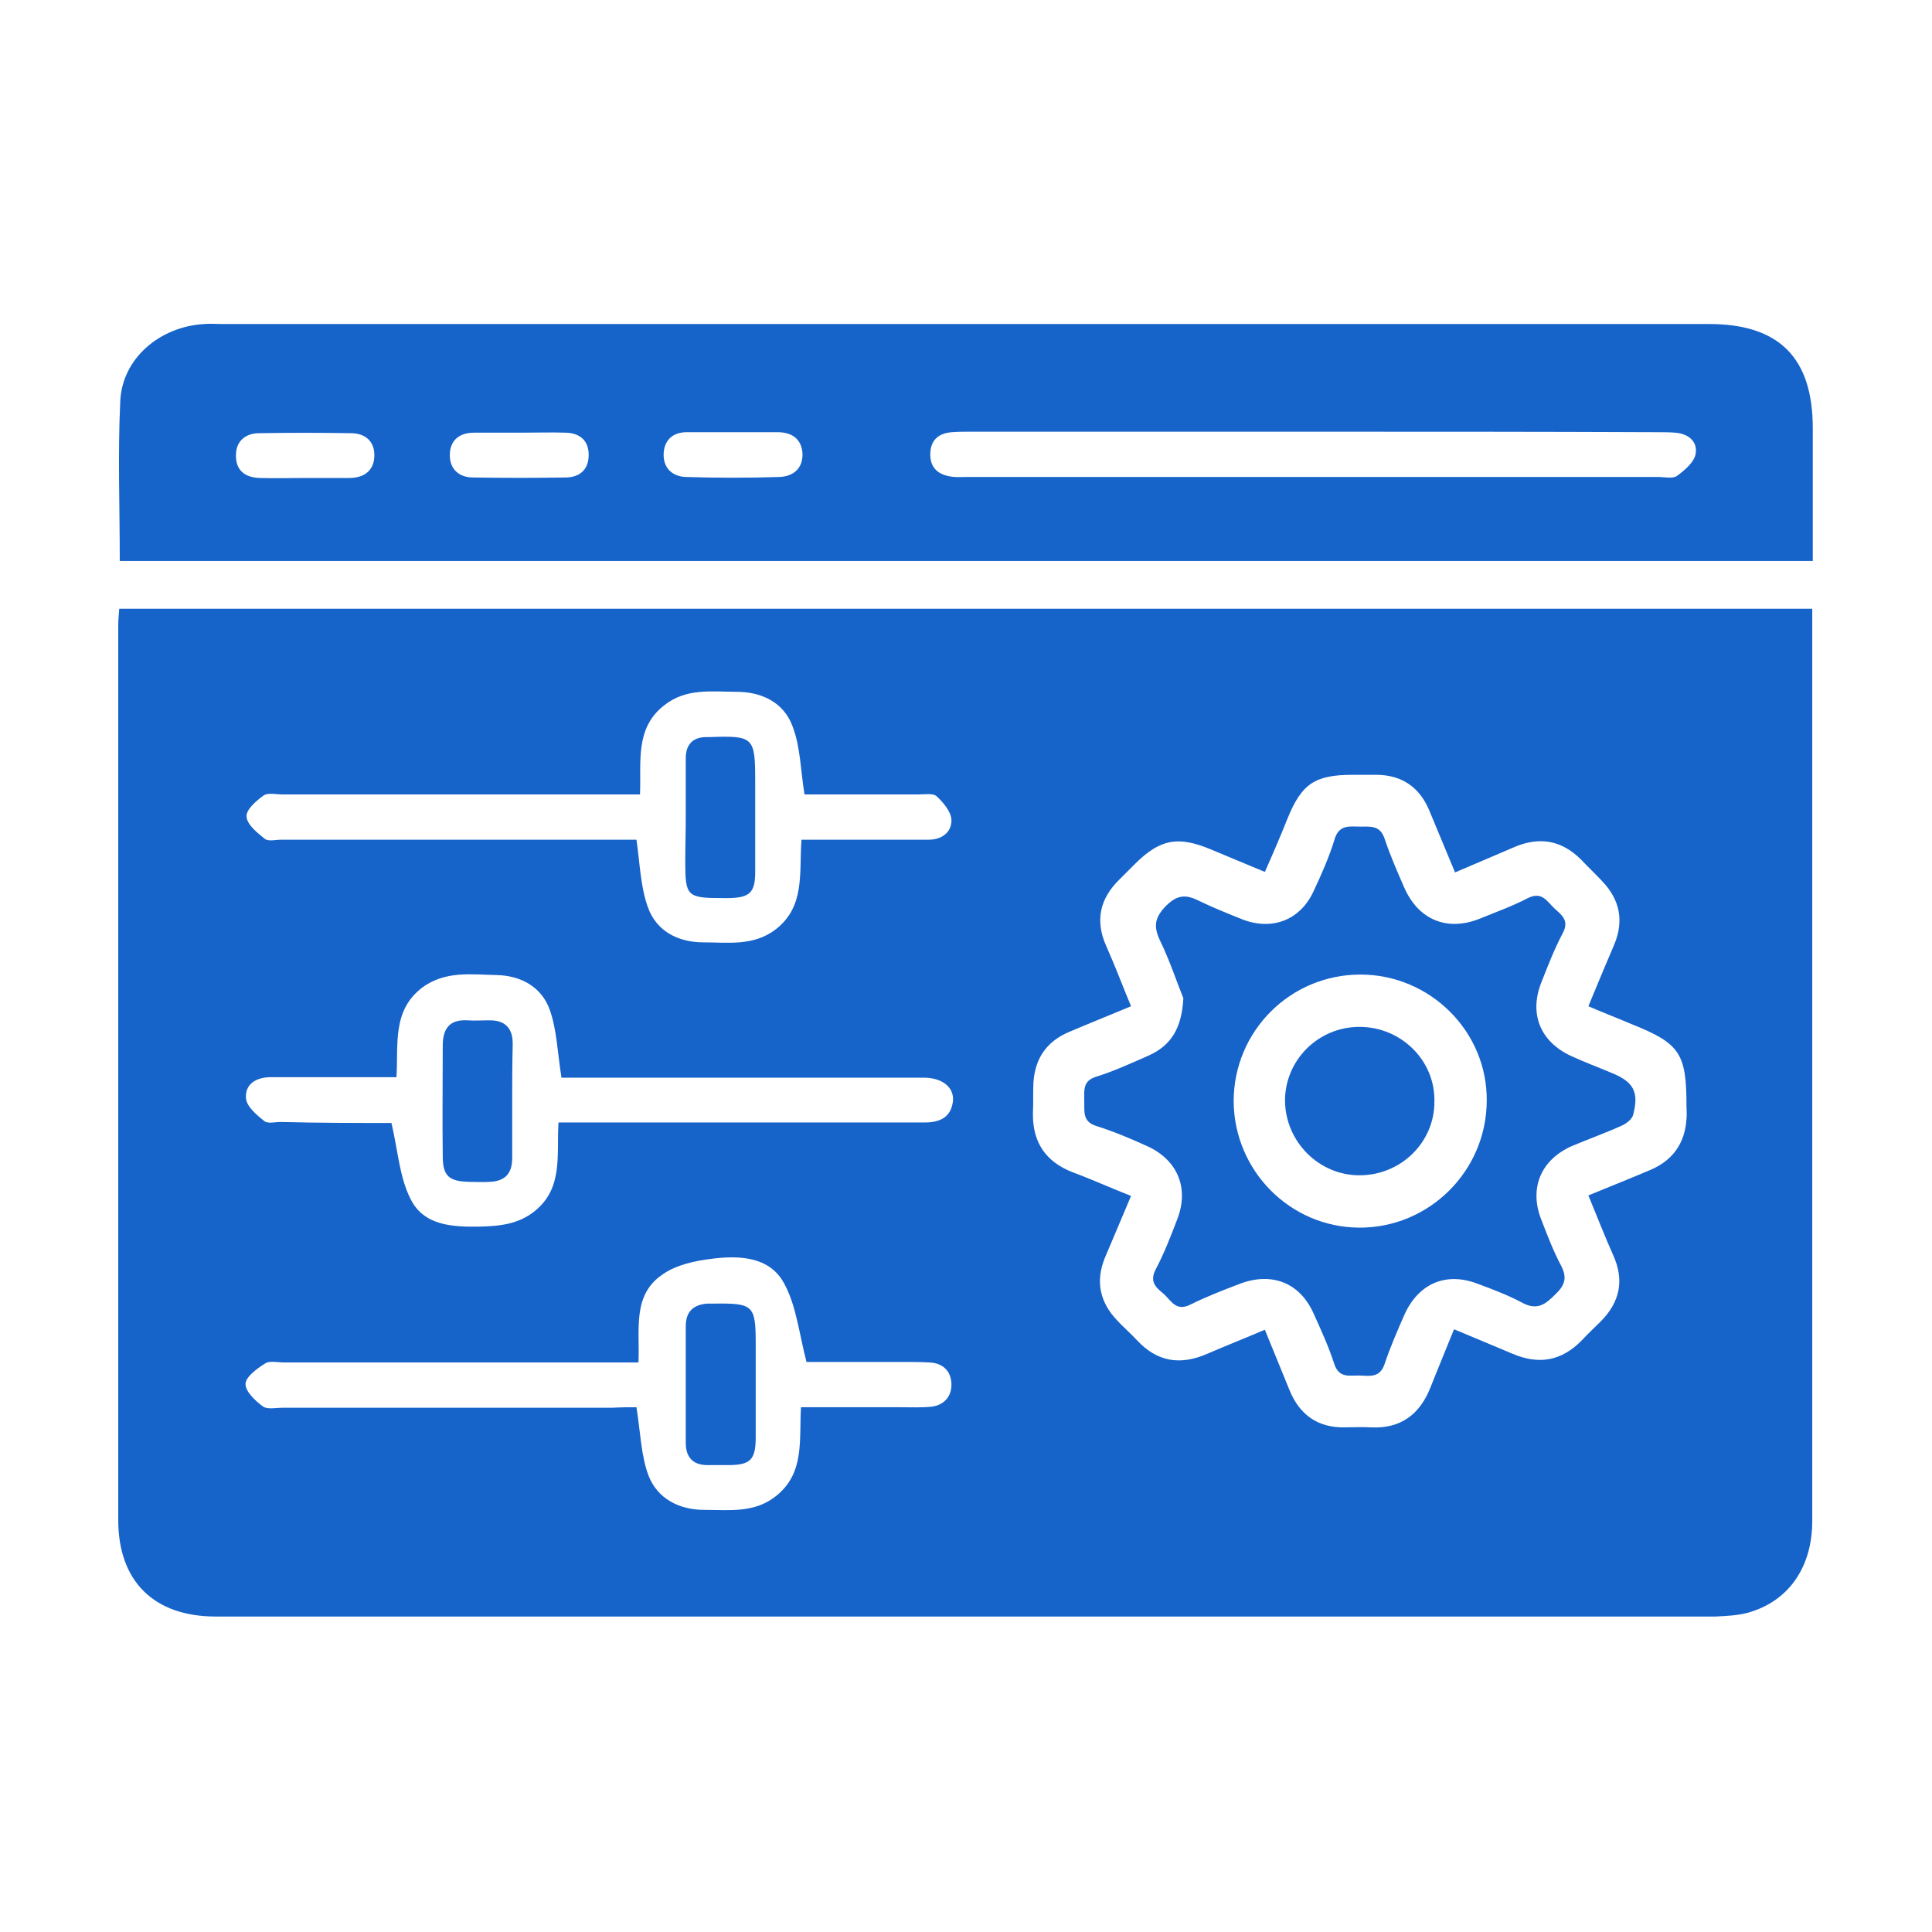
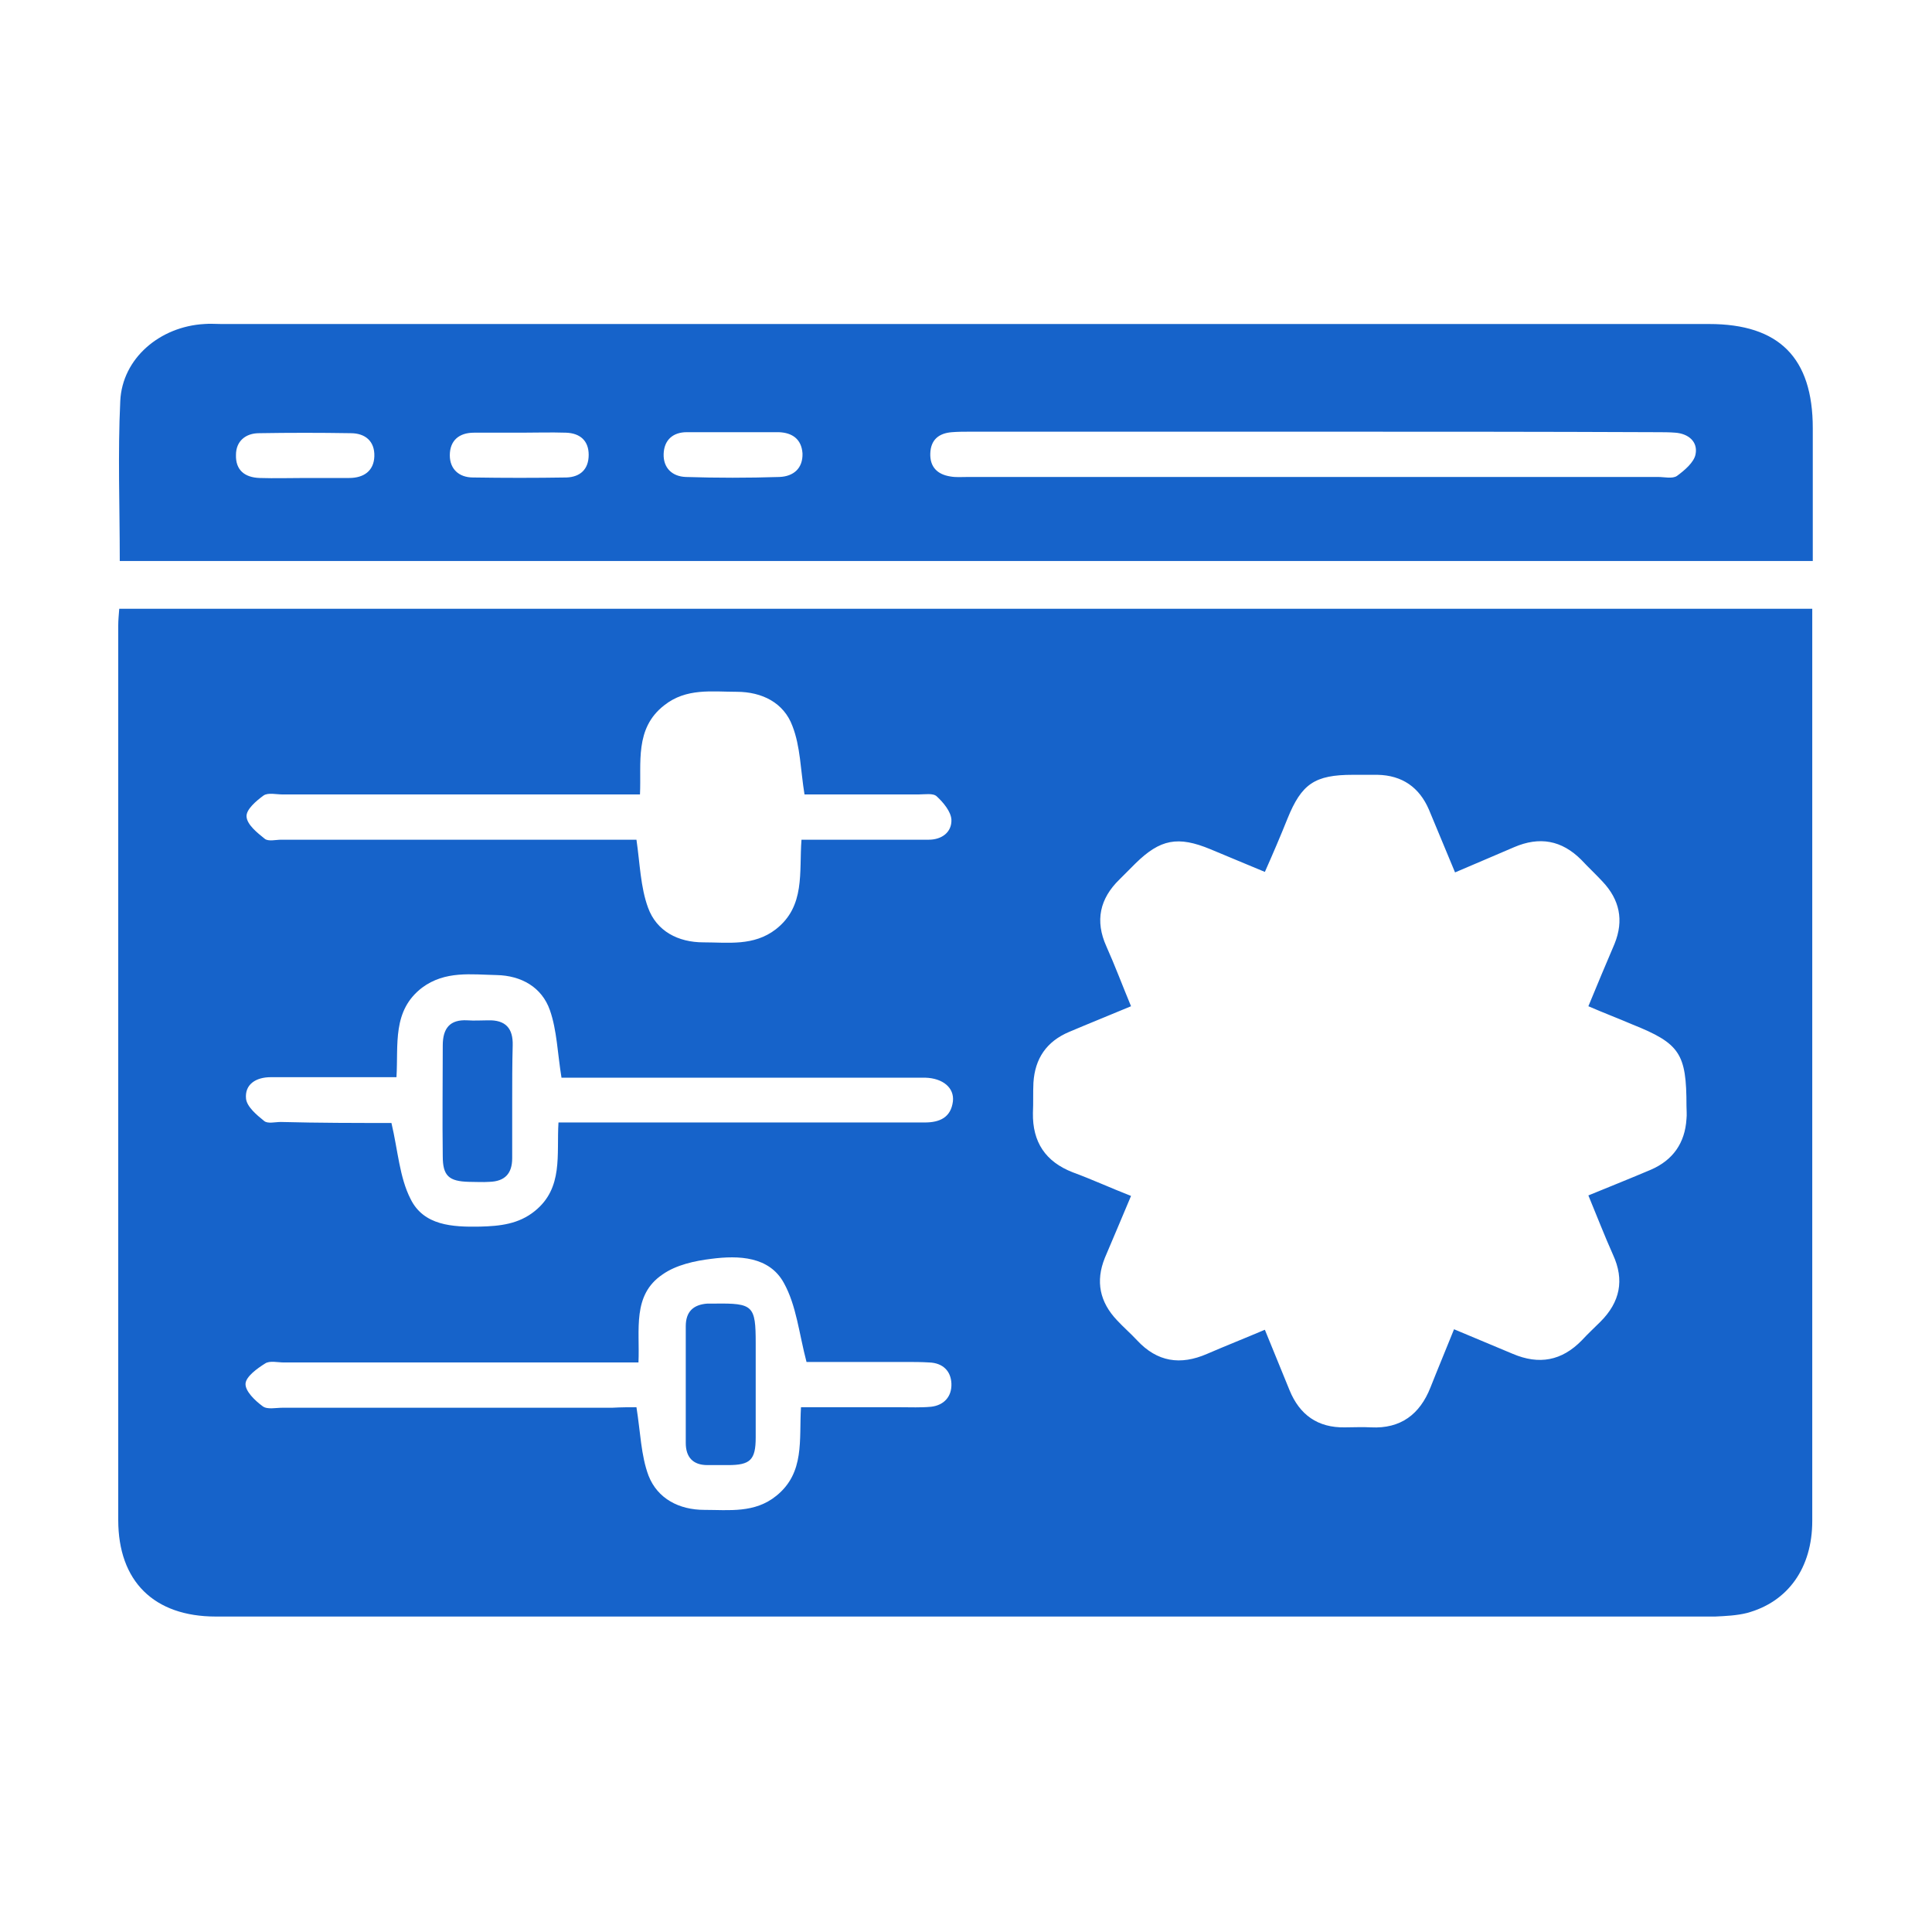
<svg xmlns="http://www.w3.org/2000/svg" width="100" height="100" viewBox="0 0 100 100" fill="none">
  <path d="M93.802 31.51C93.802 31.849 93.802 32.135 93.802 32.422C93.802 47.864 93.802 63.281 93.802 78.724C93.802 81.146 92.552 82.916 90.417 83.489C89.896 83.62 89.323 83.646 88.776 83.672C62.917 83.672 37.058 83.672 11.172 83.672C7.969 83.672 6.12 81.849 6.12 78.672C6.12 63.229 6.12 47.812 6.12 32.37C6.12 32.109 6.146 31.849 6.172 31.51C35.365 31.51 64.505 31.51 93.802 31.51ZM75.313 45.156C74.818 43.984 74.401 42.943 73.959 41.901C73.464 40.755 72.579 40.13 71.302 40.104C70.886 40.104 70.469 40.104 70.026 40.104C68.047 40.104 67.37 40.573 66.641 42.37C66.276 43.281 65.886 44.193 65.469 45.13C64.454 44.713 63.542 44.323 62.657 43.958C60.964 43.255 60.052 43.437 58.776 44.687C58.49 44.974 58.23 45.234 57.943 45.521C56.927 46.51 56.667 47.656 57.266 48.984C57.709 49.974 58.099 51.016 58.542 52.083C57.422 52.552 56.38 52.969 55.339 53.411C54.167 53.906 53.568 54.791 53.49 56.041C53.464 56.562 53.49 57.083 53.464 57.604C53.438 59.114 54.115 60.13 55.521 60.677C56.511 61.041 57.474 61.484 58.542 61.901C58.073 63.021 57.63 64.062 57.188 65.104C56.693 66.328 56.927 67.396 57.813 68.333C58.151 68.698 58.516 69.01 58.855 69.375C59.896 70.495 61.094 70.677 62.474 70.078C63.438 69.661 64.427 69.271 65.469 68.828C65.912 69.922 66.329 70.937 66.745 71.953C67.266 73.229 68.204 73.906 69.61 73.88C70.052 73.88 70.521 73.854 70.964 73.88C72.5 73.958 73.49 73.203 74.037 71.823C74.427 70.833 74.844 69.844 75.261 68.802C76.329 69.245 77.318 69.661 78.308 70.078C79.662 70.651 80.834 70.442 81.875 69.375C82.188 69.036 82.526 68.724 82.839 68.411C83.855 67.396 84.089 66.25 83.49 64.948C83.047 63.958 82.657 62.943 82.214 61.875C83.36 61.406 84.401 60.989 85.443 60.547C86.589 60.052 87.214 59.166 87.292 57.916C87.318 57.682 87.292 57.474 87.292 57.239C87.292 54.531 86.954 54.01 84.48 53.021C83.75 52.708 82.995 52.422 82.214 52.083C82.683 50.937 83.125 49.896 83.568 48.854C84.063 47.63 83.829 46.562 82.943 45.625C82.579 45.234 82.214 44.896 81.849 44.505C80.834 43.489 79.688 43.281 78.36 43.854C77.396 44.271 76.407 44.687 75.313 45.156ZM32.943 72.838C33.151 74.141 33.177 75.338 33.568 76.38C34.037 77.578 35.157 78.151 36.459 78.151C37.735 78.151 39.063 78.333 40.183 77.422C41.667 76.224 41.355 74.531 41.459 72.838C43.203 72.838 44.87 72.838 46.563 72.838C47.11 72.838 47.683 72.864 48.203 72.812C48.855 72.734 49.271 72.291 49.245 71.614C49.219 70.963 48.802 70.547 48.099 70.521C47.683 70.495 47.266 70.495 46.823 70.495C45.052 70.495 43.255 70.495 41.745 70.495C41.355 69.01 41.224 67.578 40.573 66.406C39.818 65.026 38.23 64.974 36.823 65.156C35.964 65.26 35 65.469 34.297 65.963C32.709 67.031 33.125 68.828 33.047 70.521C32.605 70.521 32.214 70.521 31.823 70.521C26.12 70.521 20.391 70.521 14.688 70.521C14.375 70.521 13.959 70.416 13.724 70.573C13.308 70.833 12.735 71.25 12.709 71.614C12.683 72.005 13.204 72.5 13.594 72.786C13.829 72.969 14.271 72.864 14.636 72.864C20.313 72.864 25.99 72.864 31.693 72.864C32.162 72.838 32.605 72.838 32.943 72.838ZM41.641 41.12C41.433 39.844 41.433 38.646 41.016 37.578C40.573 36.38 39.453 35.807 38.125 35.807C36.849 35.807 35.521 35.599 34.375 36.51C32.839 37.708 33.203 39.479 33.125 41.12C32.657 41.12 32.318 41.12 31.953 41.12C26.172 41.12 20.391 41.12 14.61 41.12C14.297 41.12 13.88 41.016 13.646 41.172C13.255 41.458 12.735 41.901 12.761 42.266C12.787 42.682 13.308 43.099 13.698 43.411C13.88 43.568 14.271 43.463 14.558 43.463C20.365 43.463 26.198 43.463 32.005 43.463C32.344 43.463 32.709 43.463 32.943 43.463C33.125 44.713 33.151 45.911 33.542 46.979C33.985 48.203 35.105 48.776 36.407 48.776C37.683 48.776 39.011 48.984 40.157 48.099C41.693 46.901 41.355 45.156 41.485 43.463C41.901 43.463 42.266 43.463 42.605 43.463C44.427 43.463 46.25 43.463 48.073 43.463C48.75 43.463 49.271 43.073 49.245 42.422C49.219 42.005 48.828 41.536 48.49 41.224C48.308 41.041 47.865 41.12 47.552 41.12C45.547 41.12 43.594 41.12 41.641 41.12ZM20.261 58.125C20.599 59.557 20.677 60.937 21.25 62.057C21.927 63.437 23.412 63.516 24.844 63.489C25.886 63.463 26.849 63.359 27.683 62.682C29.167 61.484 28.802 59.766 28.907 58.099C29.506 58.099 30 58.099 30.521 58.099C36.302 58.099 42.084 58.099 47.865 58.099C48.646 58.099 49.219 57.838 49.323 57.005C49.401 56.302 48.802 55.807 47.891 55.781C47.63 55.781 47.37 55.781 47.11 55.781C41.433 55.781 35.73 55.781 30.052 55.781C29.688 55.781 29.297 55.781 29.063 55.781C28.855 54.505 28.828 53.333 28.464 52.291C28.047 51.094 26.98 50.495 25.703 50.469C24.401 50.443 23.047 50.234 21.849 51.12C20.287 52.318 20.625 54.062 20.521 55.755C20.078 55.755 19.74 55.755 19.375 55.755C17.578 55.755 15.808 55.755 14.011 55.755C13.255 55.755 12.657 56.12 12.735 56.875C12.787 57.291 13.282 57.708 13.672 58.021C13.854 58.177 14.245 58.073 14.532 58.073C16.511 58.125 18.438 58.125 20.261 58.125Z" fill="#1663CA" />
  <path d="M6.199 29.037C6.199 26.198 6.094 23.49 6.225 20.755C6.329 18.542 8.282 16.901 10.574 16.771C10.86 16.745 11.146 16.771 11.459 16.771C37.136 16.771 62.787 16.771 88.464 16.771C92.084 16.771 93.829 18.516 93.829 22.162C93.829 24.427 93.829 26.693 93.829 29.037C64.558 29.037 35.417 29.037 6.199 29.037ZM67.969 22.344C62.058 22.344 56.147 22.344 50.235 22.344C49.923 22.344 49.584 22.344 49.272 22.37C48.594 22.422 48.178 22.76 48.152 23.464C48.126 24.167 48.516 24.557 49.193 24.662C49.48 24.714 49.766 24.688 50.079 24.688C62.006 24.688 73.907 24.688 85.834 24.688C86.147 24.688 86.563 24.792 86.798 24.635C87.188 24.349 87.683 23.932 87.761 23.516C87.891 22.865 87.397 22.448 86.719 22.396C86.407 22.37 86.068 22.37 85.756 22.37C79.792 22.344 73.881 22.344 67.969 22.344ZM37.969 22.37C37.162 22.37 36.355 22.37 35.548 22.37C34.818 22.37 34.376 22.787 34.35 23.49C34.324 24.219 34.792 24.662 35.495 24.688C37.11 24.74 38.725 24.74 40.339 24.688C41.068 24.662 41.563 24.245 41.537 23.464C41.485 22.734 41.016 22.396 40.313 22.37C39.532 22.37 38.751 22.37 37.969 22.37ZM26.954 22.396C26.146 22.396 25.339 22.396 24.532 22.396C23.751 22.396 23.282 22.812 23.282 23.568C23.282 24.271 23.751 24.714 24.48 24.714C26.095 24.74 27.709 24.74 29.324 24.714C30.027 24.688 30.47 24.297 30.47 23.542C30.47 22.812 30.027 22.422 29.298 22.396C28.49 22.37 27.709 22.396 26.954 22.396ZM15.834 24.74C16.589 24.74 17.318 24.74 18.074 24.74C18.829 24.74 19.35 24.375 19.376 23.62C19.402 22.839 18.907 22.422 18.152 22.422C16.563 22.396 14.975 22.396 13.412 22.422C12.709 22.422 12.214 22.839 12.214 23.542C12.188 24.323 12.657 24.714 13.438 24.74C14.22 24.766 15.027 24.74 15.834 24.74Z" fill="#1663CA" />
-   <path d="M61.25 51.667C60.911 50.833 60.547 49.714 60.026 48.646C59.688 47.917 59.792 47.474 60.339 46.901C60.911 46.328 61.354 46.276 62.031 46.614C62.786 46.979 63.568 47.292 64.349 47.604C65.885 48.177 67.318 47.604 67.995 46.12C68.411 45.234 68.802 44.349 69.088 43.411C69.323 42.656 69.896 42.786 70.417 42.786C70.938 42.786 71.432 42.708 71.667 43.411C71.953 44.271 72.318 45.104 72.682 45.937C73.411 47.604 74.896 48.229 76.588 47.552C77.422 47.214 78.281 46.901 79.088 46.484C79.818 46.12 80.078 46.667 80.443 47.005C80.807 47.344 81.25 47.63 80.885 48.307C80.443 49.141 80.104 50.026 79.766 50.885C79.141 52.5 79.74 53.932 81.328 54.661C82.005 54.974 82.708 55.234 83.385 55.521C84.557 55.989 84.844 56.51 84.531 57.708C84.479 57.917 84.193 58.151 83.958 58.255C83.099 58.646 82.213 58.958 81.354 59.323C79.766 60.026 79.141 61.484 79.766 63.099C80.078 63.906 80.391 64.74 80.807 65.521C81.146 66.172 80.963 66.562 80.495 67.005C80 67.5 79.583 67.838 78.828 67.448C78.099 67.057 77.292 66.745 76.51 66.458C74.844 65.807 73.411 66.432 72.682 68.073C72.318 68.906 71.953 69.74 71.667 70.599C71.432 71.302 70.938 71.224 70.417 71.198C69.896 71.172 69.323 71.38 69.062 70.599C68.776 69.713 68.385 68.854 67.995 67.995C67.292 66.406 65.859 65.833 64.219 66.432C63.333 66.771 62.448 67.109 61.615 67.526C60.833 67.917 60.599 67.266 60.182 66.927C59.792 66.615 59.505 66.302 59.818 65.703C60.26 64.87 60.599 63.984 60.938 63.099C61.562 61.484 60.938 60.026 59.375 59.323C58.516 58.932 57.656 58.568 56.745 58.281C55.99 58.047 56.146 57.474 56.12 56.953C56.12 56.432 56.042 55.937 56.745 55.729C57.656 55.443 58.568 55.026 59.453 54.635C60.625 54.114 61.172 53.203 61.25 51.667ZM70.417 50.443C66.771 50.443 63.854 53.385 63.854 57.005C63.88 60.599 66.771 63.516 70.338 63.542C73.958 63.568 76.927 60.625 76.953 57.005C77.005 53.411 74.036 50.443 70.417 50.443Z" fill="#1663CA" />
  <path d="M35.495 71.562C35.495 70.599 35.495 69.609 35.495 68.646C35.495 67.891 35.886 67.526 36.615 67.474C36.745 67.474 36.875 67.474 37.005 67.474C38.985 67.448 39.115 67.578 39.115 69.531C39.115 71.146 39.115 72.76 39.115 74.401C39.115 75.573 38.828 75.833 37.683 75.833C37.318 75.833 36.98 75.833 36.615 75.833C35.86 75.833 35.495 75.416 35.495 74.687C35.495 73.646 35.495 72.604 35.495 71.562Z" fill="#1663CA" />
-   <path d="M35.495 42.265C35.495 41.25 35.495 40.26 35.495 39.245C35.495 38.541 35.859 38.151 36.562 38.151C36.615 38.151 36.693 38.151 36.745 38.151C39.01 38.073 39.089 38.151 39.089 40.443C39.089 42.005 39.089 43.568 39.089 45.13C39.089 46.198 38.802 46.458 37.76 46.484C37.63 46.484 37.5 46.484 37.37 46.484C35.573 46.484 35.469 46.38 35.469 44.635C35.469 43.828 35.495 43.047 35.495 42.265Z" fill="#1663CA" />
  <path d="M26.511 57.031C26.511 57.995 26.511 58.984 26.511 59.948C26.511 60.755 26.12 61.146 25.339 61.172C24.974 61.198 24.636 61.172 24.271 61.172C23.229 61.146 22.917 60.859 22.917 59.844C22.891 57.943 22.917 56.016 22.917 54.115C22.917 53.229 23.281 52.76 24.193 52.812C24.558 52.839 24.896 52.812 25.261 52.812C26.172 52.786 26.563 53.229 26.537 54.115C26.511 55.078 26.511 56.068 26.511 57.031Z" fill="#1663CA" />
-   <path d="M70.365 60.833C68.255 60.833 66.537 59.088 66.511 56.979C66.511 54.87 68.23 53.151 70.365 53.151C72.526 53.151 74.297 54.896 74.245 57.031C74.245 59.141 72.5 60.833 70.365 60.833Z" fill="#1663CA" />
</svg>